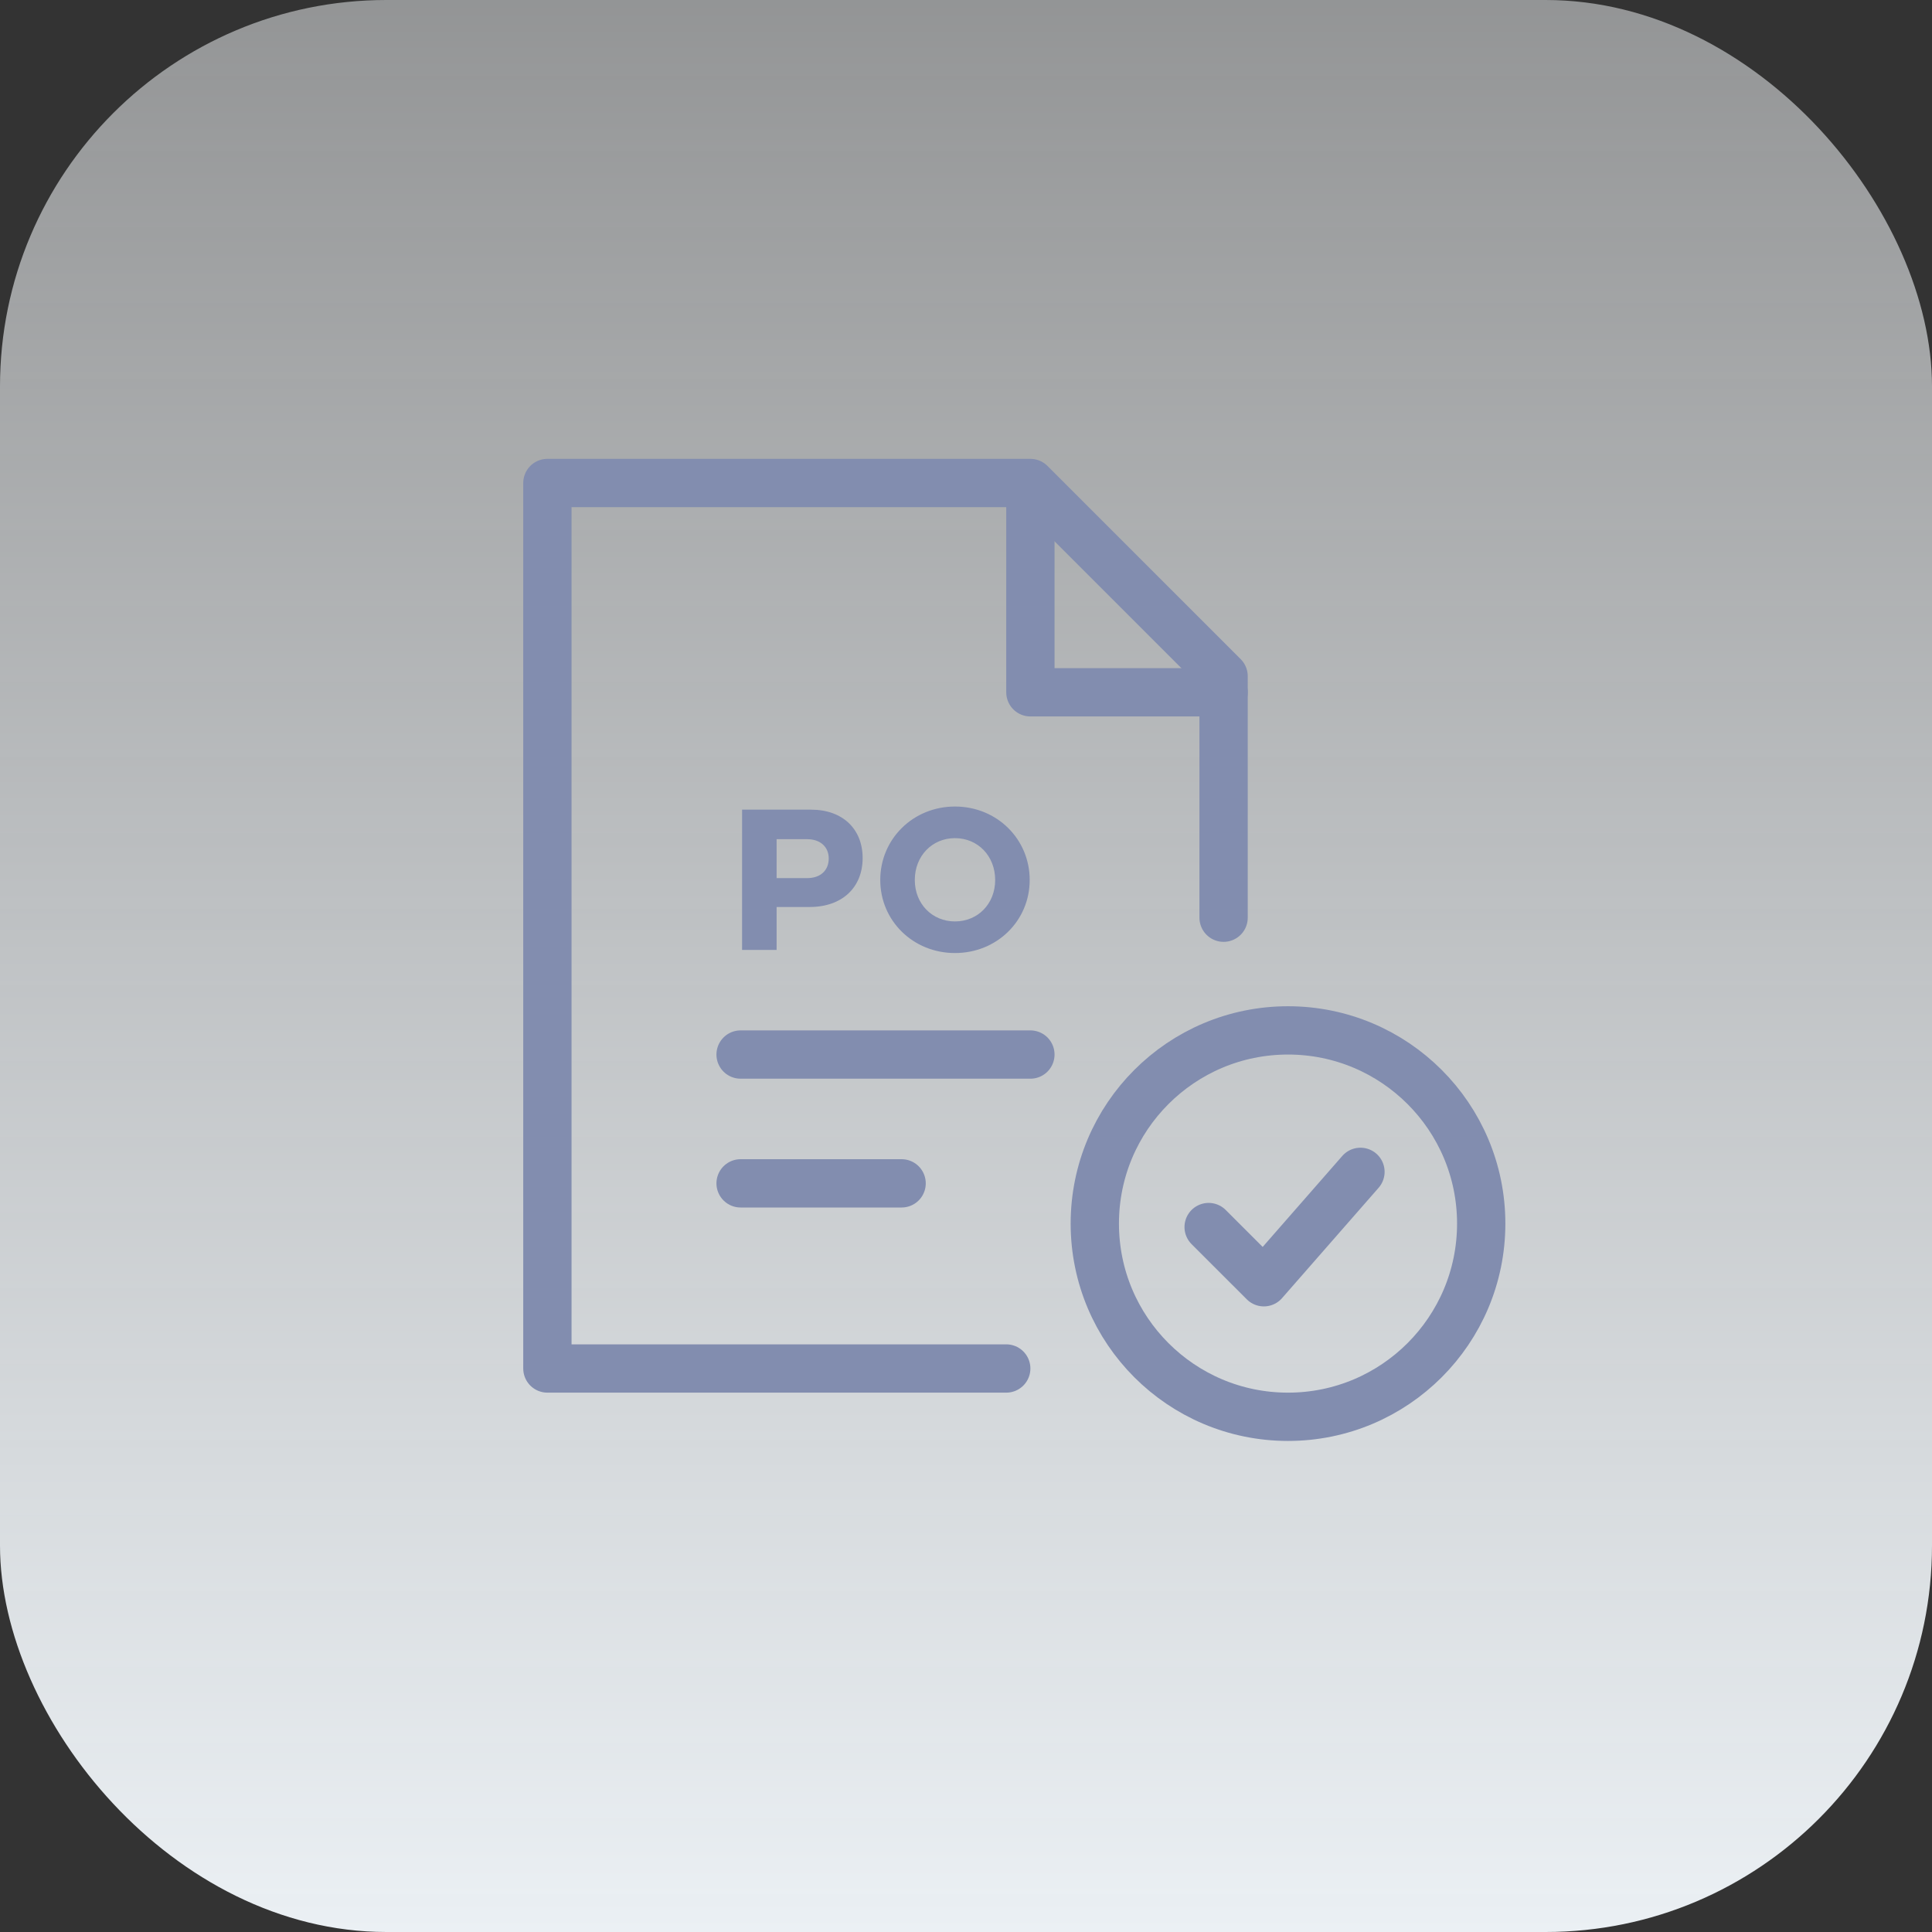
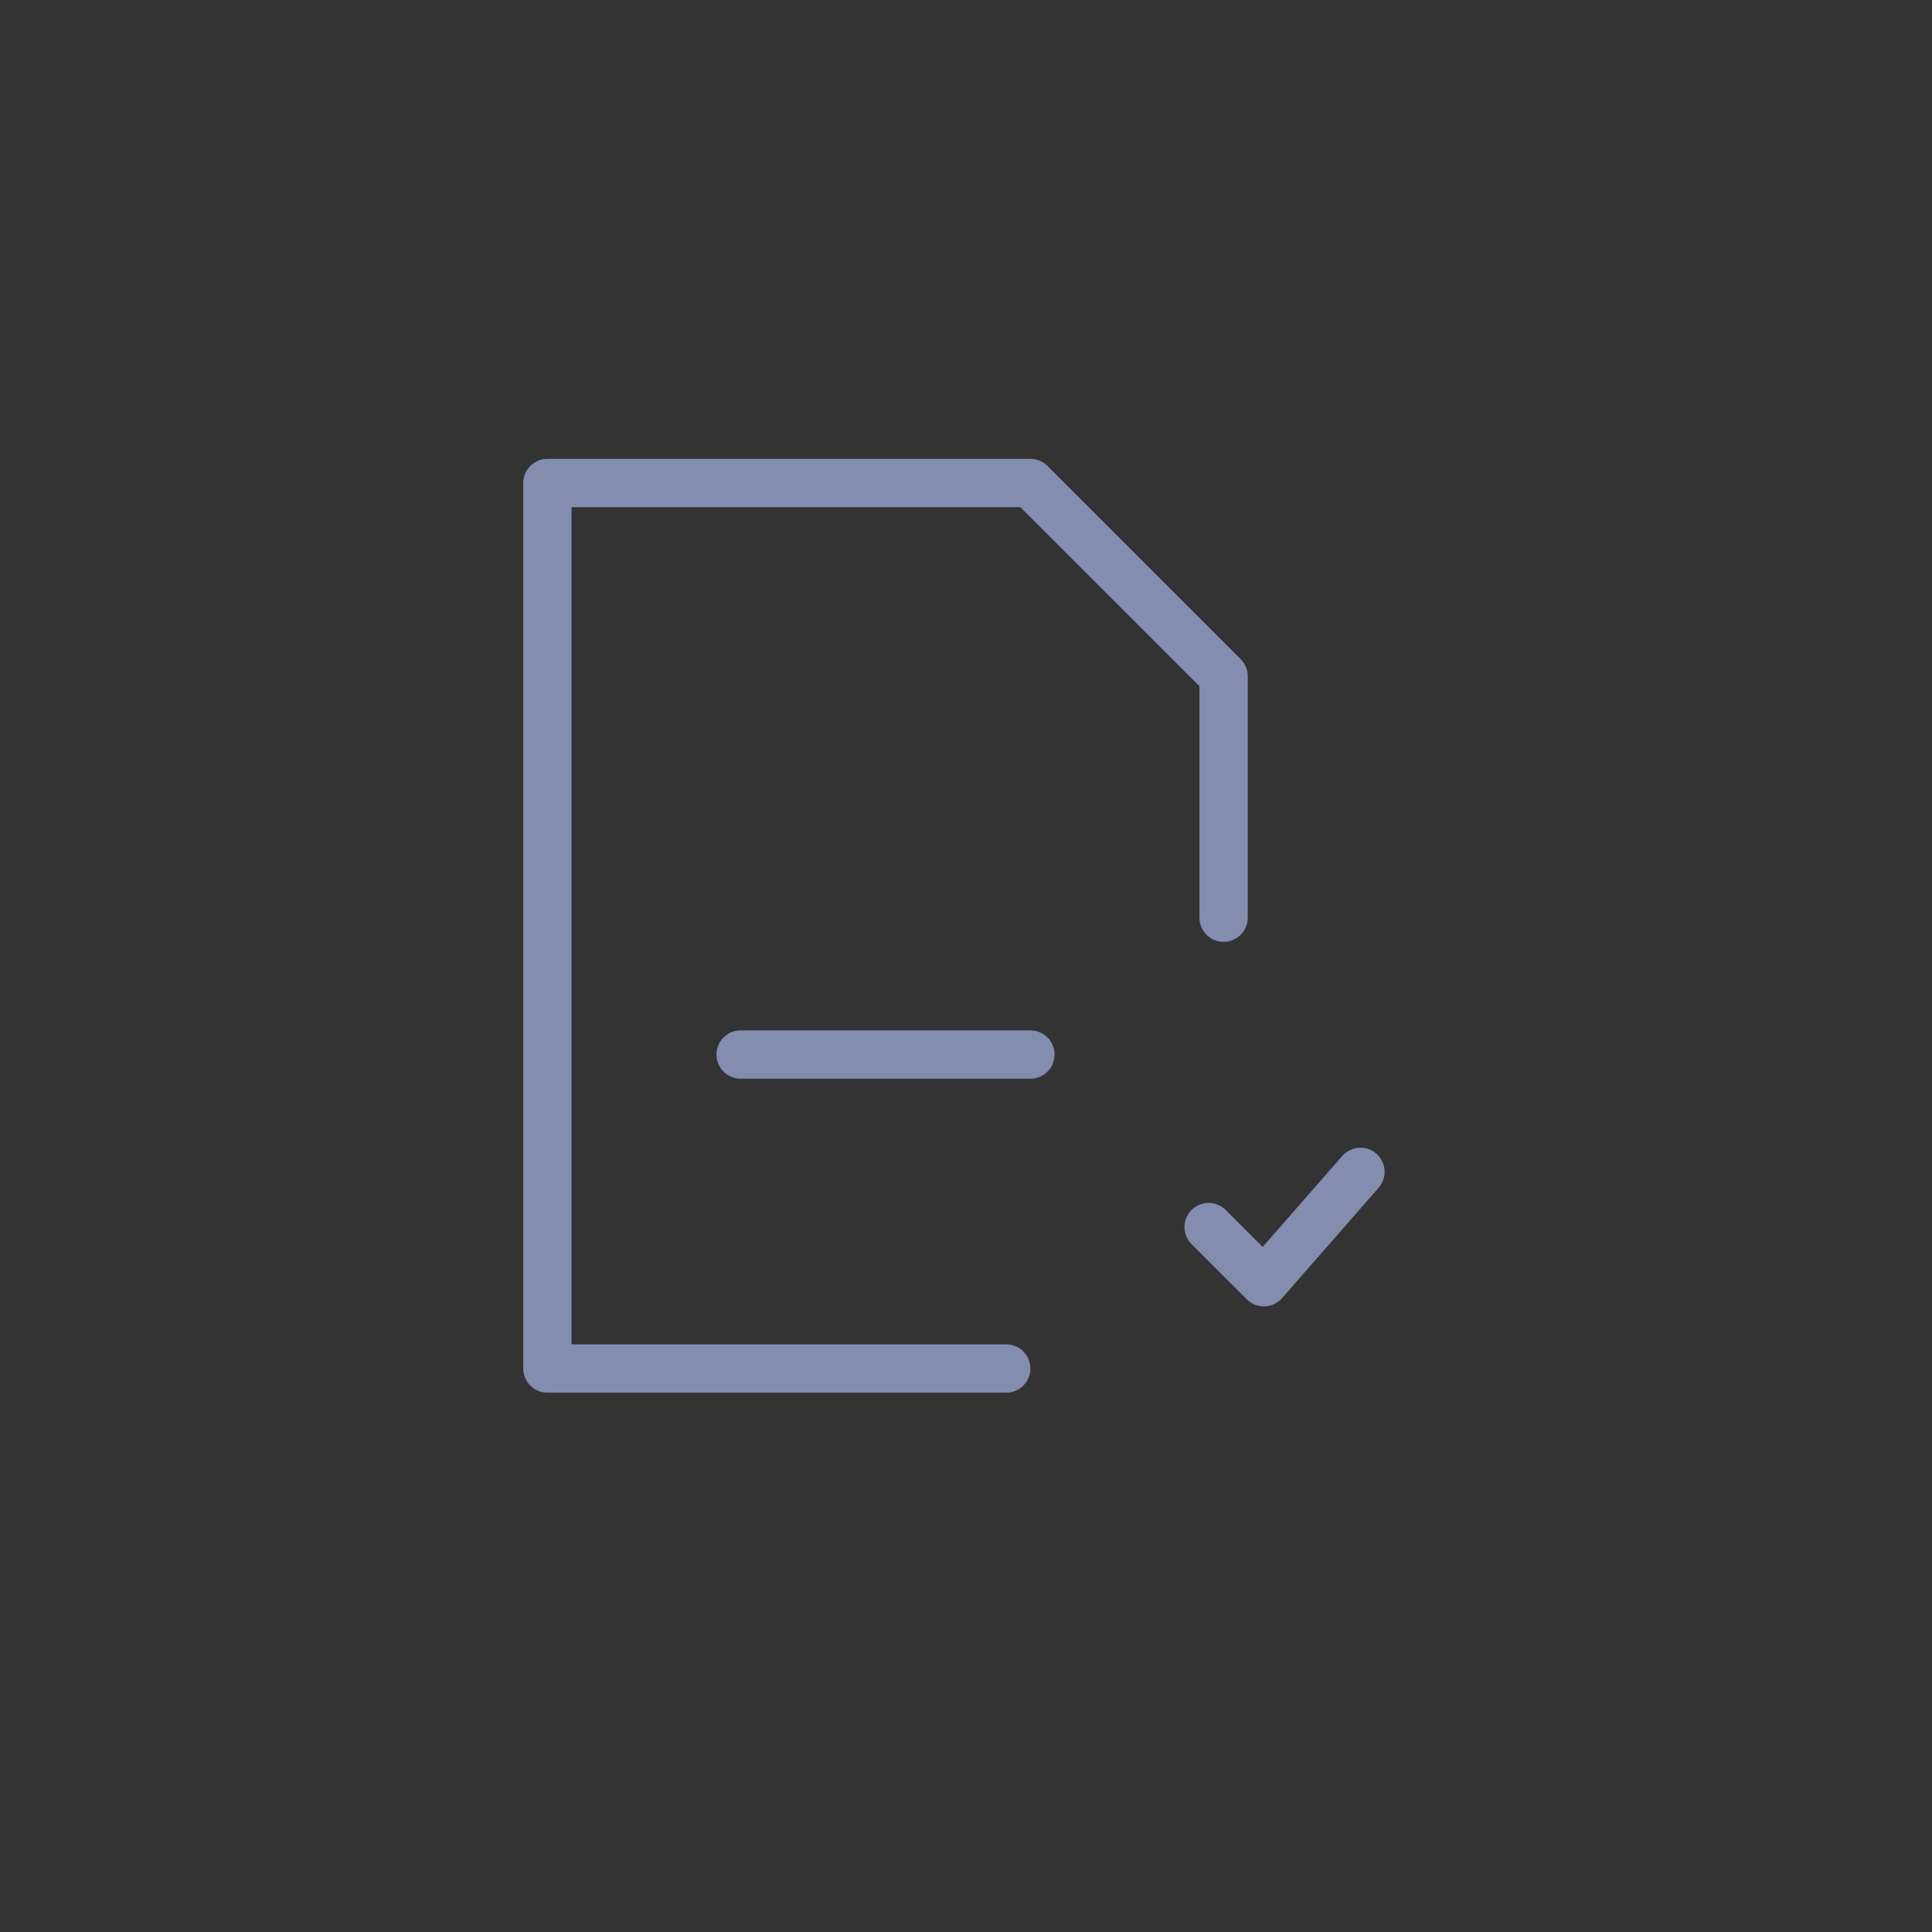
<svg xmlns="http://www.w3.org/2000/svg" width="100" height="100" viewBox="0 0 100 100" fill="none">
  <rect x="0" y="0" width="100" height="100" fill="#333333" stroke="none" />
-   <rect width="100" height="100" rx="20" fill="url(#paint0_linear_0_77)" />
-   <path fill-rule="evenodd" clip-rule="evenodd" d="M49.43 49.329C51.597 49.329 53.297 47.661 53.297 45.548C53.297 43.425 51.597 41.746 49.43 41.746C47.263 41.746 45.562 43.425 45.562 45.548C45.562 47.661 47.263 49.329 49.43 49.329ZM40.197 46.946V49.167H38.41V41.908H41.985C43.621 41.908 44.65 42.916 44.65 44.411C44.65 45.938 43.588 46.946 41.909 46.946H40.197ZM40.197 45.451H41.779C42.472 45.451 42.895 45.05 42.895 44.432C42.895 43.847 42.472 43.436 41.779 43.436H40.197V45.451ZM47.35 45.548C47.35 46.783 48.249 47.693 49.43 47.693C50.611 47.693 51.51 46.783 51.51 45.548C51.51 44.303 50.611 43.382 49.43 43.382C48.249 43.382 47.35 44.303 47.35 45.548Z" fill="#828DAF" />
  <path d="M70.417 60.655L65.417 66.369L62.559 63.512" stroke="#828DAF" stroke-width="2.5" stroke-linecap="round" stroke-linejoin="round" />
-   <circle cx="66.667" cy="63.333" r="10" stroke="#828DAF" stroke-width="2.5" stroke-linecap="round" stroke-linejoin="round" />
  <path d="M52.083 70.833H28.333V25H53.333L63.333 35V47.5" stroke="#828DAF" stroke-width="2.5" stroke-linecap="round" stroke-linejoin="round" />
-   <path d="M53.333 25.833L53.333 35.833H63.333" stroke="#828DAF" stroke-width="2.5" stroke-linecap="round" stroke-linejoin="round" />
  <path d="M38.333 54.583H53.333" stroke="#828DAF" stroke-width="2.5" stroke-linecap="round" stroke-linejoin="round" />
-   <path d="M38.333 61.25H46.667" stroke="#828DAF" stroke-width="2.5" stroke-linecap="round" stroke-linejoin="round" />
  <defs>
    <linearGradient id="paint0_linear_0_77" x1="0" y1="0" x2="0" y2="100" gradientUnits="userSpaceOnUse">
      <stop stop-color="#F4F7FB" stop-opacity="0.5" />
      <stop stop-color="#F4F7F9" stop-opacity="0.5" />
      <stop offset="1" stop-color="#EBF0F4" />
    </linearGradient>
  </defs>
</svg>